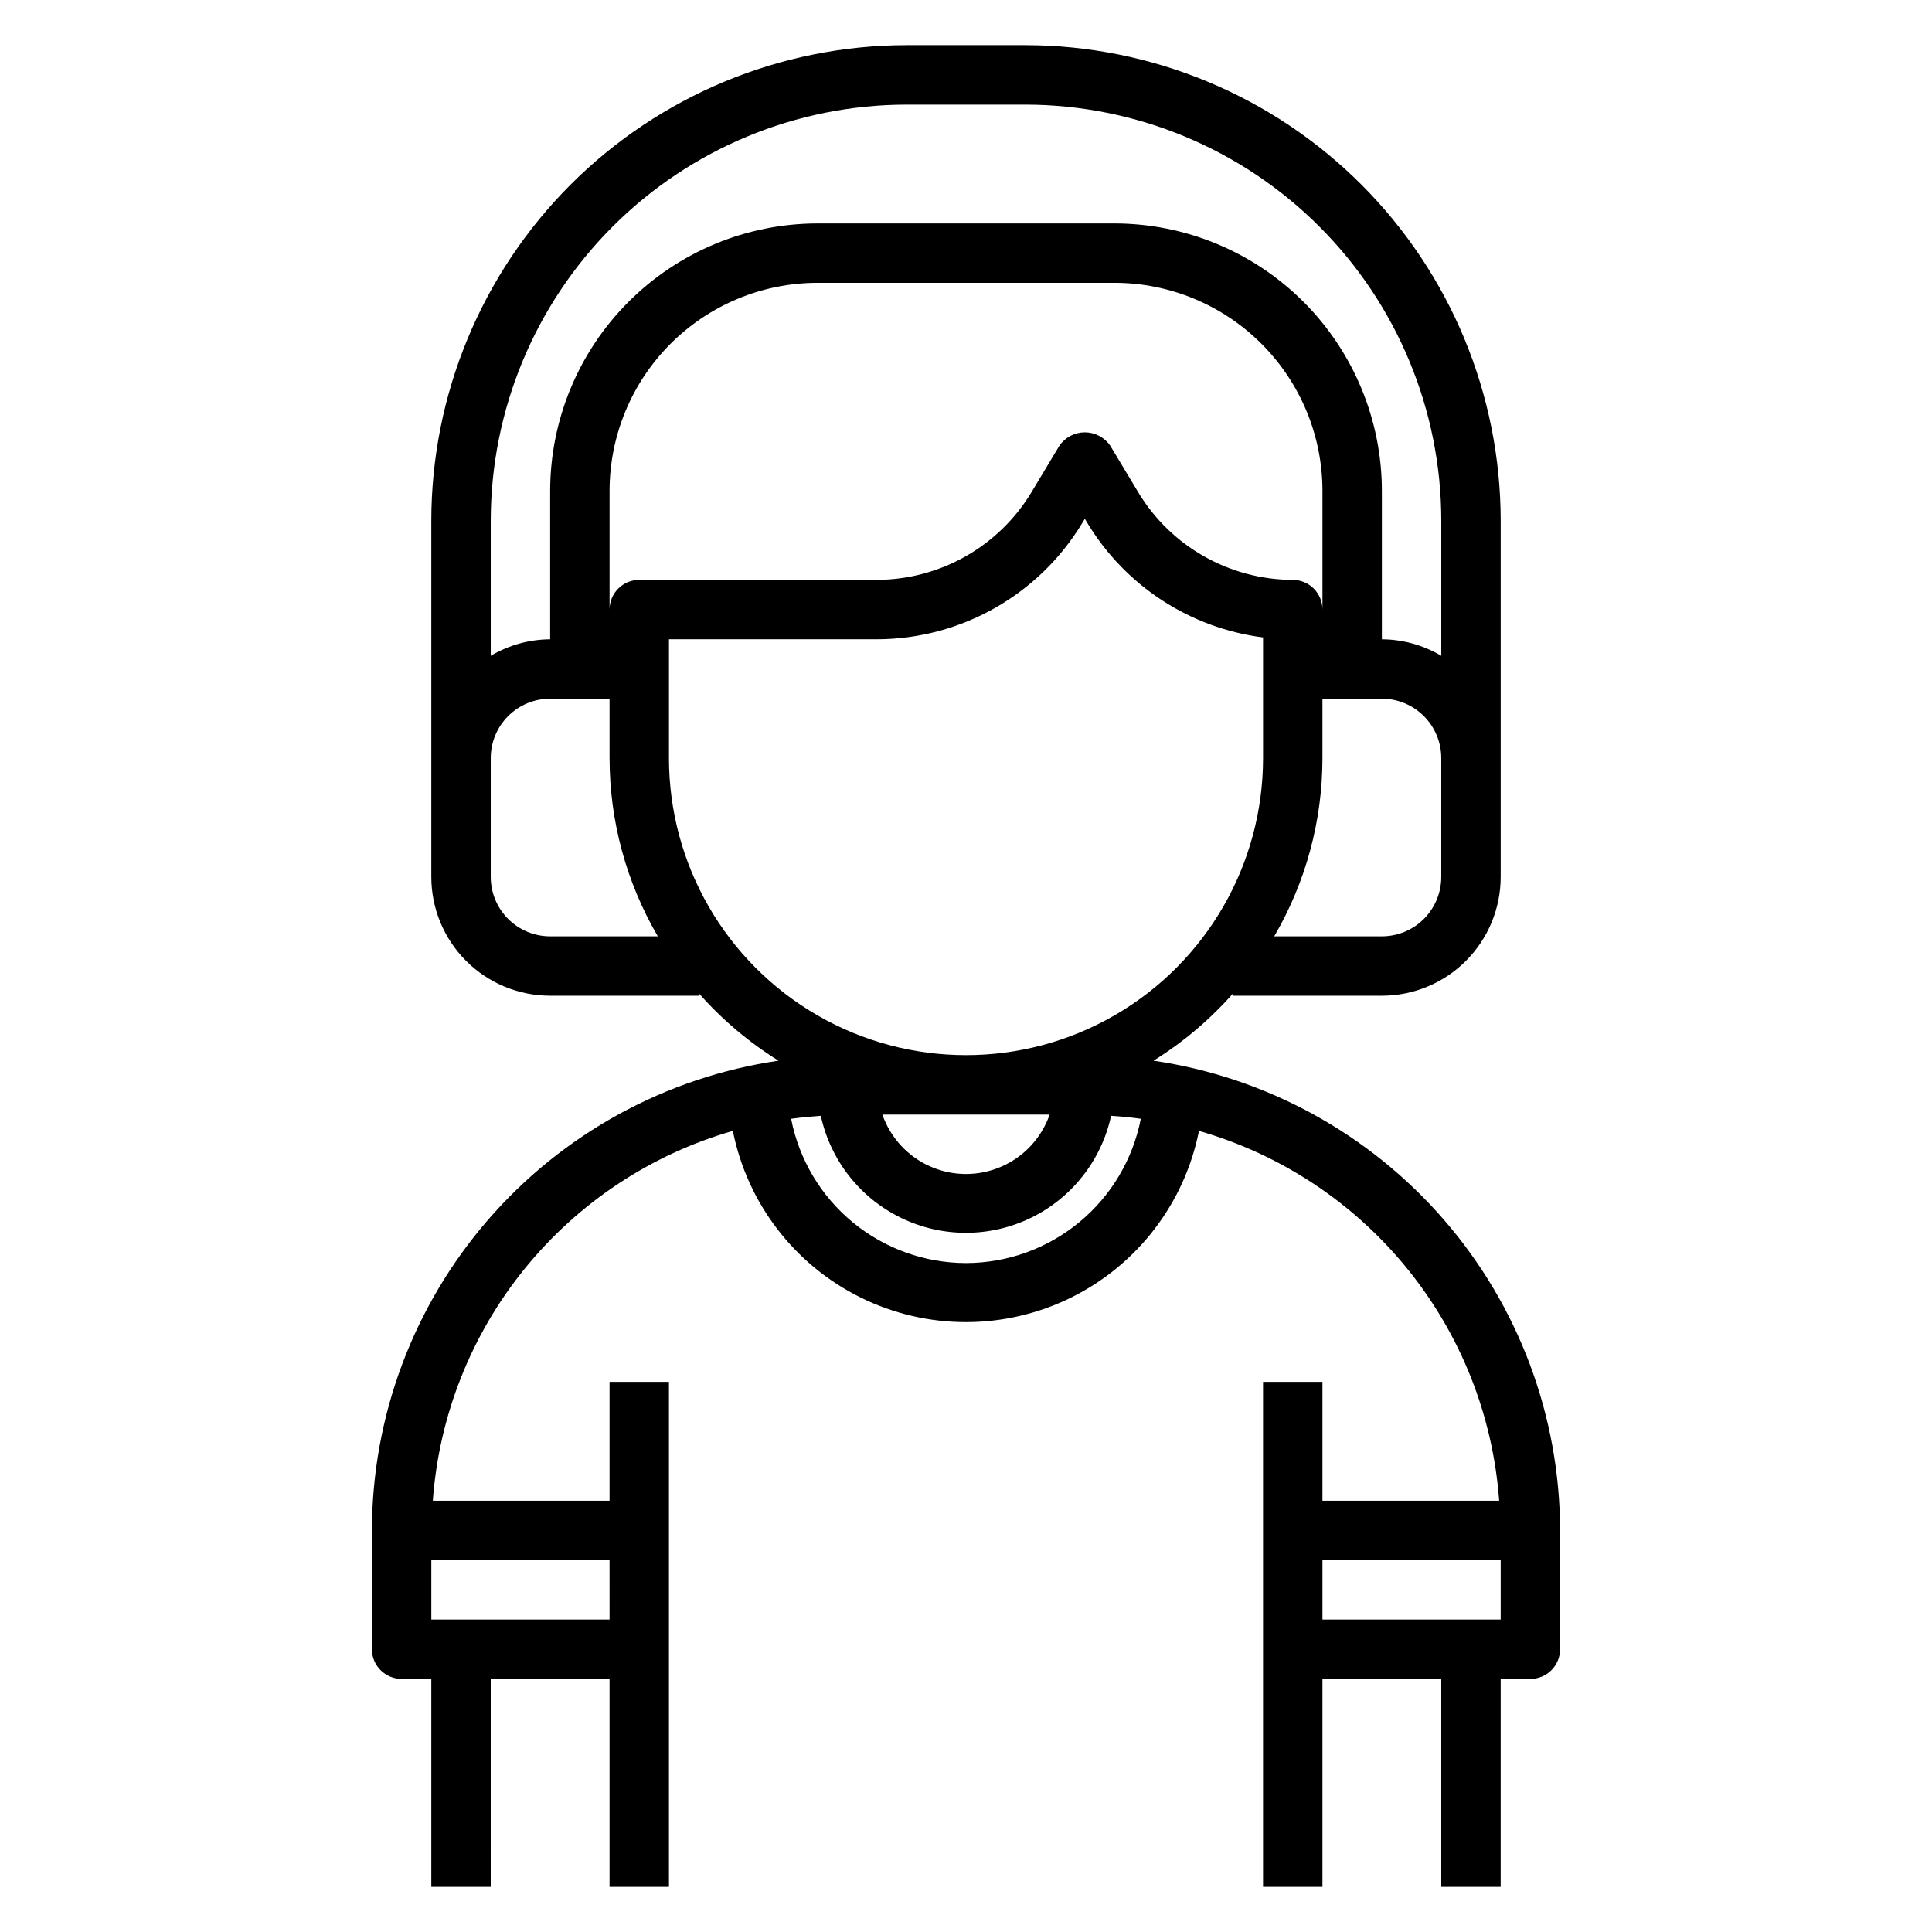
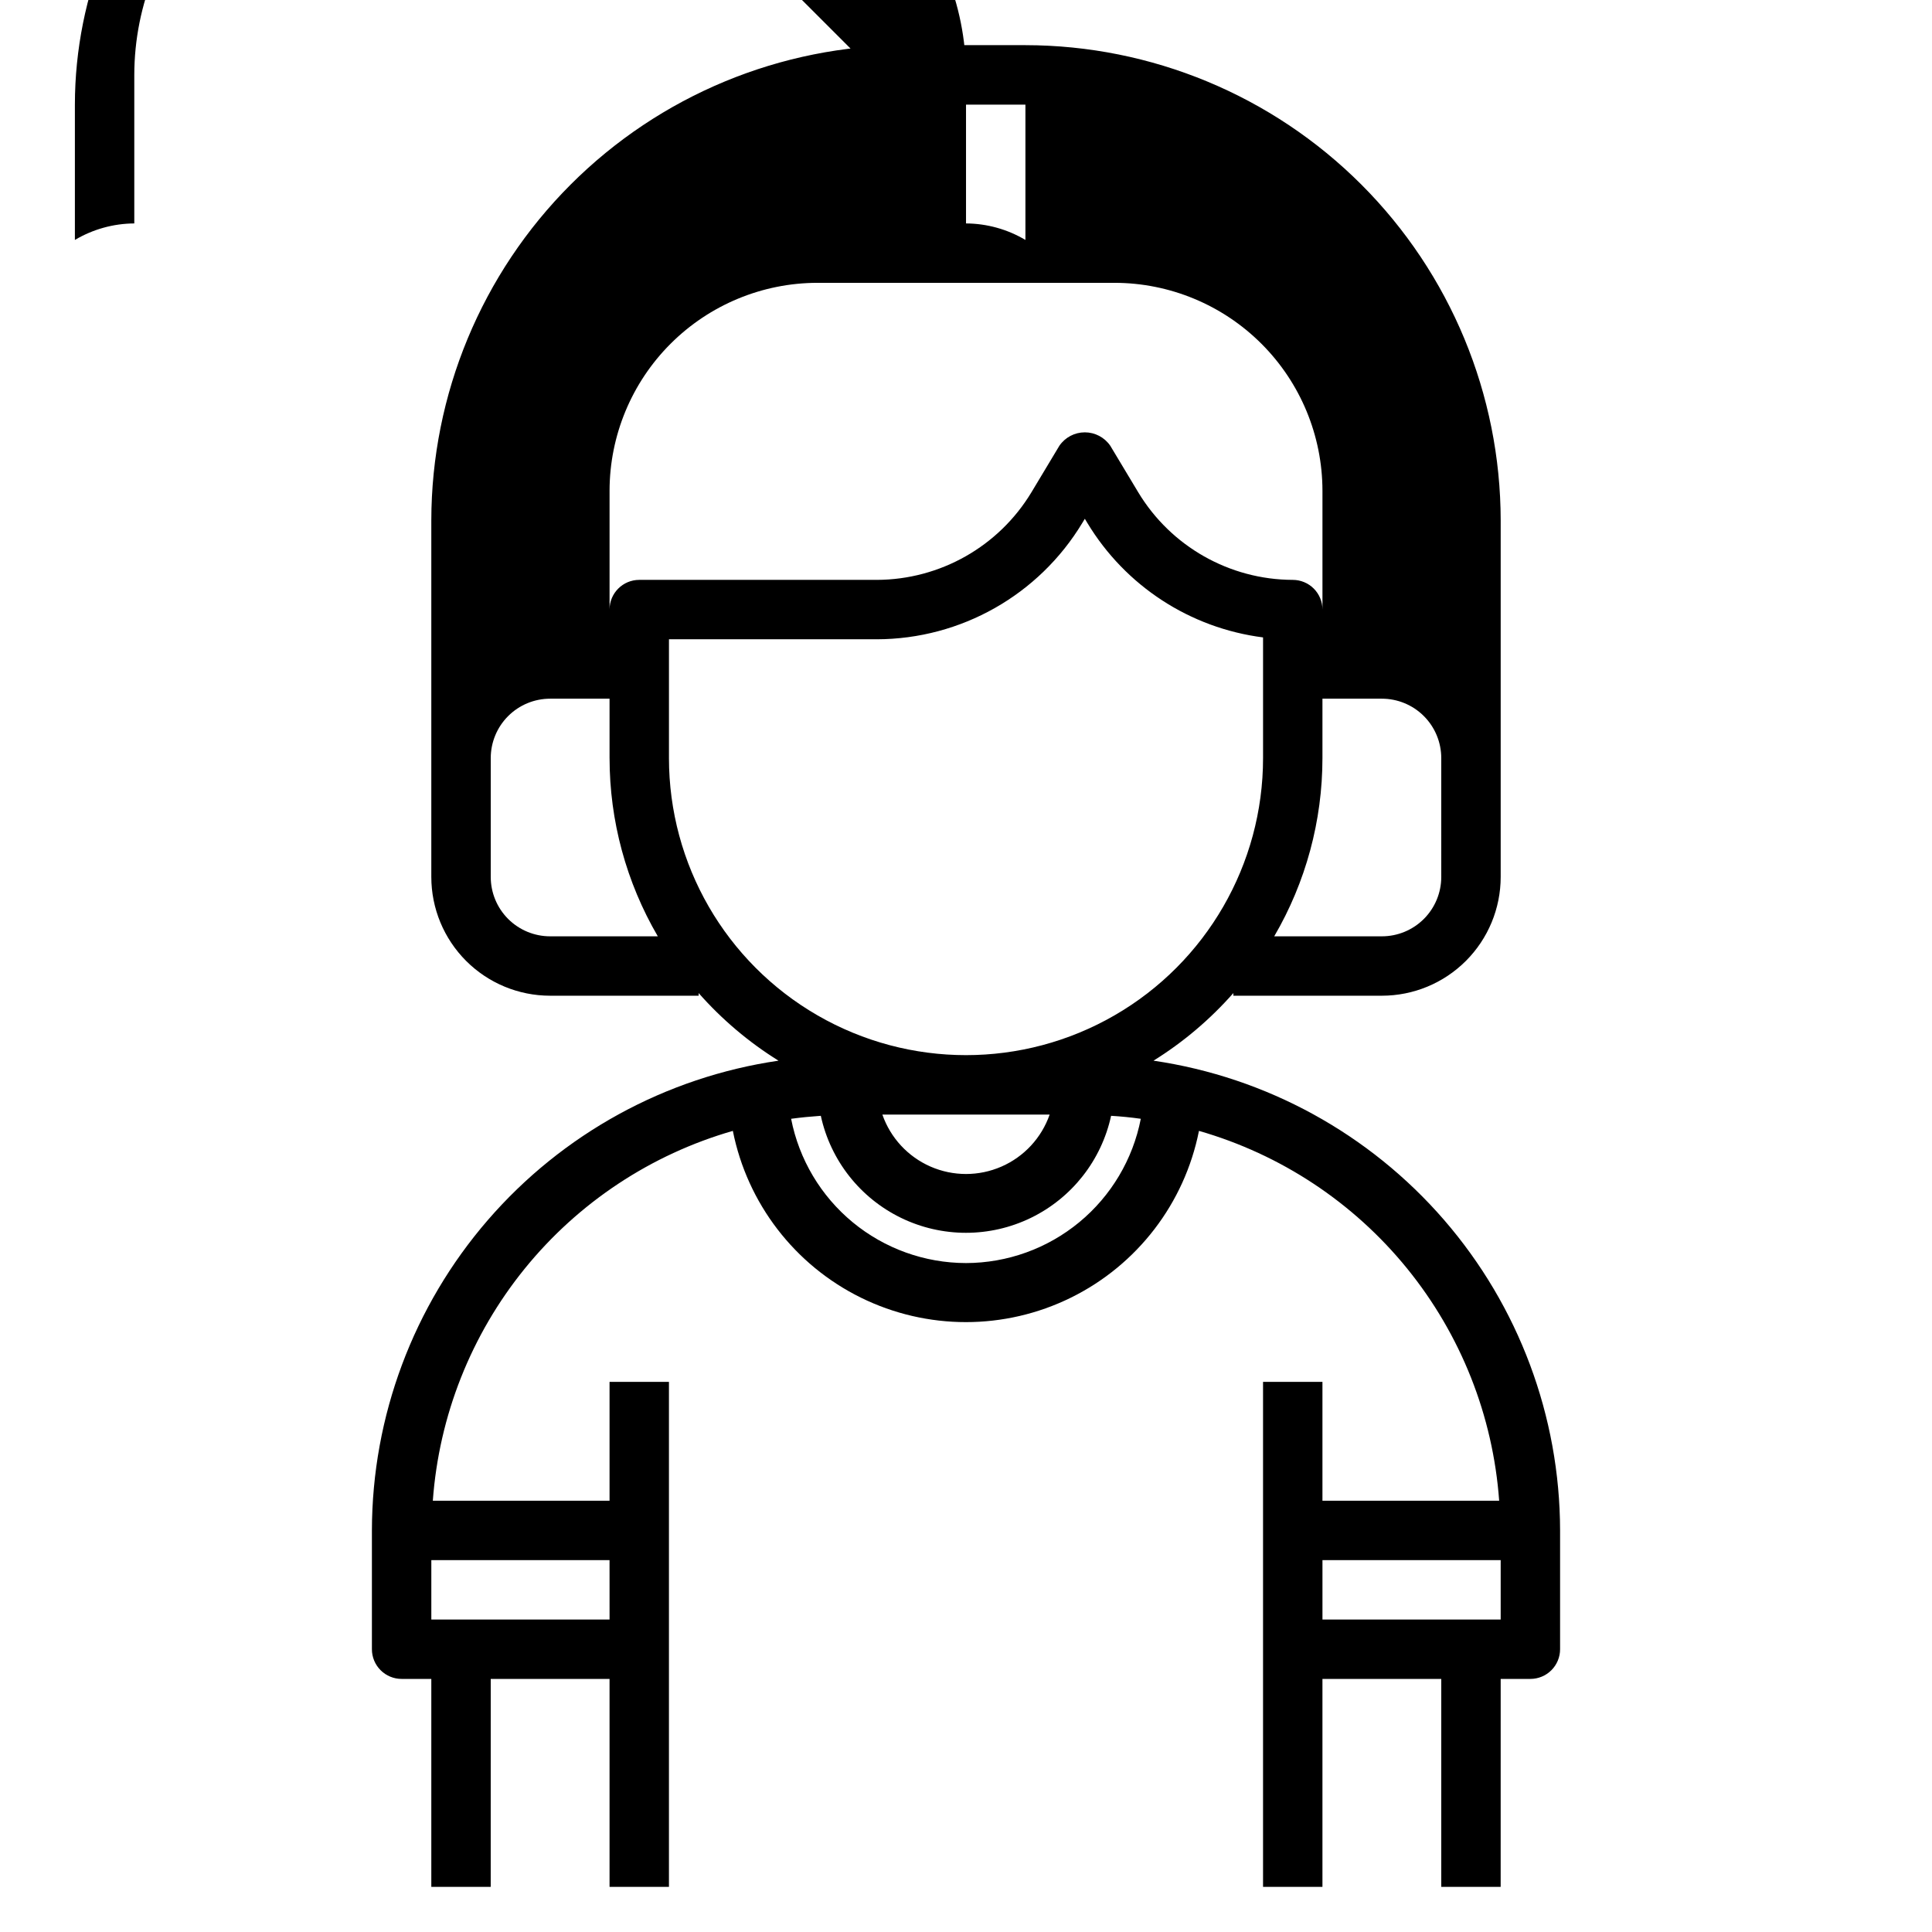
<svg xmlns="http://www.w3.org/2000/svg" fill="#000000" width="800px" height="800px" version="1.1" viewBox="144 144 512 512">
-   <path d="m449.69 425.09c7.891-4.906 15.02-10.941 21.16-17.914v0.699h39.359c8.352 0 16.359-3.316 22.266-9.223s9.223-13.914 9.223-22.266v-94.465c-0.039-33.391-13.324-65.406-36.934-89.02-23.613-23.609-55.625-36.895-89.02-36.934h-31.488c-33.391 0.039-65.406 13.324-89.016 36.934-23.613 23.613-36.898 55.629-36.938 89.02v94.465c0 8.352 3.32 16.359 9.223 22.266 5.906 5.906 13.914 9.223 22.266 9.223h39.359v-0.699c6.141 6.973 13.27 13.008 21.16 17.914-29.898 4.383-57.23 19.367-77.008 42.215-19.781 22.848-30.691 52.047-30.742 82.266v31.488c0 2.09 0.828 4.09 2.305 5.566 1.477 1.477 3.481 2.305 5.566 2.305h7.871v55.105h15.742l0.004-55.105h31.488v55.105h15.742v-133.82h-15.742v31.488h-46.832c1.637-22.508 10.137-43.973 24.352-61.496 14.219-17.527 33.469-30.27 55.156-36.512 3.824 19.199 16.355 35.531 33.914 44.188s38.141 8.656 55.699 0c17.559-8.656 30.094-24.988 33.914-44.188 21.695 6.234 40.957 18.973 55.184 36.5 14.227 17.523 22.734 38.992 24.371 61.508h-46.832v-31.488h-15.742v133.82h15.742v-55.105h31.488v55.105h15.742l0.004-55.105h7.871c2.09 0 4.09-0.828 5.566-2.305 1.477-1.477 2.305-3.477 2.305-5.566v-31.488c-0.051-30.219-10.961-59.418-30.738-82.266-19.781-22.848-47.109-37.832-77.012-42.215zm-144.15 148.1h-47.234v-15.746h47.23zm116.63-133.82c-2.152 6.172-6.781 11.172-12.773 13.789-5.992 2.617-12.801 2.617-18.793 0-5.992-2.617-10.621-7.617-12.77-13.789zm103.78-62.977c0 4.176-1.656 8.18-4.609 11.133s-6.957 4.609-11.133 4.609h-28.527c8.371-14.332 12.781-30.633 12.781-47.23v-15.746h15.746c4.176 0 8.18 1.66 11.133 4.613s4.609 6.957 4.609 11.133zm-220.41-70.848v-31.488c0.016-14.609 5.828-28.617 16.156-38.945 10.332-10.332 24.336-16.145 38.945-16.16h78.723c14.609 0.016 28.613 5.828 38.945 16.16 10.332 10.328 16.141 24.336 16.156 38.945v31.488c0-2.09-0.828-4.09-2.305-5.566s-3.477-2.305-5.566-2.305c-16.758-0.051-32.273-8.84-40.934-23.184l-7.422-12.359c-1.527-2.227-4.051-3.555-6.746-3.555-2.699 0-5.223 1.328-6.746 3.555l-7.426 12.367c-8.668 14.336-24.18 23.117-40.934 23.176h-62.977c-4.348 0-7.871 3.523-7.871 7.871zm78.719-133.82h31.488c29.219 0.031 57.234 11.652 77.895 32.312 20.66 20.66 32.281 48.676 32.312 77.895v35.863c-4.762-2.832-10.199-4.344-15.742-4.375v-39.359c-0.02-18.785-7.492-36.793-20.773-50.074s-31.293-20.754-50.074-20.773h-78.723c-18.781 0.02-36.789 7.492-50.074 20.773-13.281 13.281-20.75 31.289-20.773 50.074v39.359c-5.543 0.031-10.977 1.543-15.742 4.375v-35.863c0.031-29.219 11.652-57.234 32.312-77.895 20.66-20.66 48.676-32.281 77.895-32.312zm-94.465 220.41c-4.176 0-8.18-1.656-11.133-4.609s-4.609-6.957-4.609-11.133v-31.488c0-4.176 1.656-8.18 4.609-11.133s6.957-4.613 11.133-4.613h15.742v15.742l0.004 0.004c0 16.598 4.414 32.898 12.785 47.23zm31.488-47.23v-31.488h55.105c22.285-0.059 42.922-11.746 54.434-30.828l0.672-1.109 0.668 1.109c10.074 16.691 27.223 27.863 46.562 30.332v31.984c0 28.125-15.004 54.113-39.359 68.172-24.355 14.062-54.363 14.062-78.723 0-24.355-14.059-39.359-40.047-39.359-68.172zm78.723 133.82c-10.961-0.016-21.574-3.836-30.031-10.809-8.453-6.977-14.223-16.668-16.32-27.426 2.606-0.355 5.227-0.605 7.871-0.789 2.562 11.801 10.402 21.77 21.262 27.047 10.859 5.277 23.543 5.277 34.402 0 10.859-5.277 18.699-15.246 21.262-27.047 2.66 0.164 5.281 0.418 7.871 0.789-2.098 10.75-7.859 20.441-16.309 27.414-8.449 6.973-19.055 10.797-30.008 10.82zm94.461 94.465v-15.746h47.23v15.742z" />
+   <path d="m449.69 425.09c7.891-4.906 15.02-10.941 21.16-17.914v0.699h39.359c8.352 0 16.359-3.316 22.266-9.223s9.223-13.914 9.223-22.266v-94.465c-0.039-33.391-13.324-65.406-36.934-89.02-23.613-23.609-55.625-36.895-89.02-36.934h-31.488c-33.391 0.039-65.406 13.324-89.016 36.934-23.613 23.613-36.898 55.629-36.938 89.02v94.465c0 8.352 3.32 16.359 9.223 22.266 5.906 5.906 13.914 9.223 22.266 9.223h39.359v-0.699c6.141 6.973 13.27 13.008 21.16 17.914-29.898 4.383-57.23 19.367-77.008 42.215-19.781 22.848-30.691 52.047-30.742 82.266v31.488c0 2.09 0.828 4.09 2.305 5.566 1.477 1.477 3.481 2.305 5.566 2.305h7.871v55.105h15.742l0.004-55.105h31.488v55.105h15.742v-133.82h-15.742v31.488h-46.832c1.637-22.508 10.137-43.973 24.352-61.496 14.219-17.527 33.469-30.27 55.156-36.512 3.824 19.199 16.355 35.531 33.914 44.188s38.141 8.656 55.699 0c17.559-8.656 30.094-24.988 33.914-44.188 21.695 6.234 40.957 18.973 55.184 36.5 14.227 17.523 22.734 38.992 24.371 61.508h-46.832v-31.488h-15.742v133.82h15.742v-55.105h31.488v55.105h15.742l0.004-55.105h7.871c2.09 0 4.09-0.828 5.566-2.305 1.477-1.477 2.305-3.477 2.305-5.566v-31.488c-0.051-30.219-10.961-59.418-30.738-82.266-19.781-22.848-47.109-37.832-77.012-42.215zm-144.15 148.1h-47.234v-15.746h47.23zm116.63-133.82c-2.152 6.172-6.781 11.172-12.773 13.789-5.992 2.617-12.801 2.617-18.793 0-5.992-2.617-10.621-7.617-12.77-13.789zm103.78-62.977c0 4.176-1.656 8.18-4.609 11.133s-6.957 4.609-11.133 4.609h-28.527c8.371-14.332 12.781-30.633 12.781-47.23v-15.746h15.746c4.176 0 8.18 1.66 11.133 4.613s4.609 6.957 4.609 11.133zm-220.41-70.848v-31.488c0.016-14.609 5.828-28.617 16.156-38.945 10.332-10.332 24.336-16.145 38.945-16.16h78.723c14.609 0.016 28.613 5.828 38.945 16.16 10.332 10.328 16.141 24.336 16.156 38.945v31.488c0-2.09-0.828-4.09-2.305-5.566s-3.477-2.305-5.566-2.305c-16.758-0.051-32.273-8.84-40.934-23.184l-7.422-12.359c-1.527-2.227-4.051-3.555-6.746-3.555-2.699 0-5.223 1.328-6.746 3.555l-7.426 12.367c-8.668 14.336-24.18 23.117-40.934 23.176h-62.977c-4.348 0-7.871 3.523-7.871 7.871zm78.719-133.82h31.488v35.863c-4.762-2.832-10.199-4.344-15.742-4.375v-39.359c-0.02-18.785-7.492-36.793-20.773-50.074s-31.293-20.754-50.074-20.773h-78.723c-18.781 0.02-36.789 7.492-50.074 20.773-13.281 13.281-20.75 31.289-20.773 50.074v39.359c-5.543 0.031-10.977 1.543-15.742 4.375v-35.863c0.031-29.219 11.652-57.234 32.312-77.895 20.66-20.66 48.676-32.281 77.895-32.312zm-94.465 220.41c-4.176 0-8.18-1.656-11.133-4.609s-4.609-6.957-4.609-11.133v-31.488c0-4.176 1.656-8.18 4.609-11.133s6.957-4.613 11.133-4.613h15.742v15.742l0.004 0.004c0 16.598 4.414 32.898 12.785 47.23zm31.488-47.23v-31.488h55.105c22.285-0.059 42.922-11.746 54.434-30.828l0.672-1.109 0.668 1.109c10.074 16.691 27.223 27.863 46.562 30.332v31.984c0 28.125-15.004 54.113-39.359 68.172-24.355 14.062-54.363 14.062-78.723 0-24.355-14.059-39.359-40.047-39.359-68.172zm78.723 133.82c-10.961-0.016-21.574-3.836-30.031-10.809-8.453-6.977-14.223-16.668-16.32-27.426 2.606-0.355 5.227-0.605 7.871-0.789 2.562 11.801 10.402 21.77 21.262 27.047 10.859 5.277 23.543 5.277 34.402 0 10.859-5.277 18.699-15.246 21.262-27.047 2.66 0.164 5.281 0.418 7.871 0.789-2.098 10.75-7.859 20.441-16.309 27.414-8.449 6.973-19.055 10.797-30.008 10.82zm94.461 94.465v-15.746h47.23v15.742z" />
</svg>